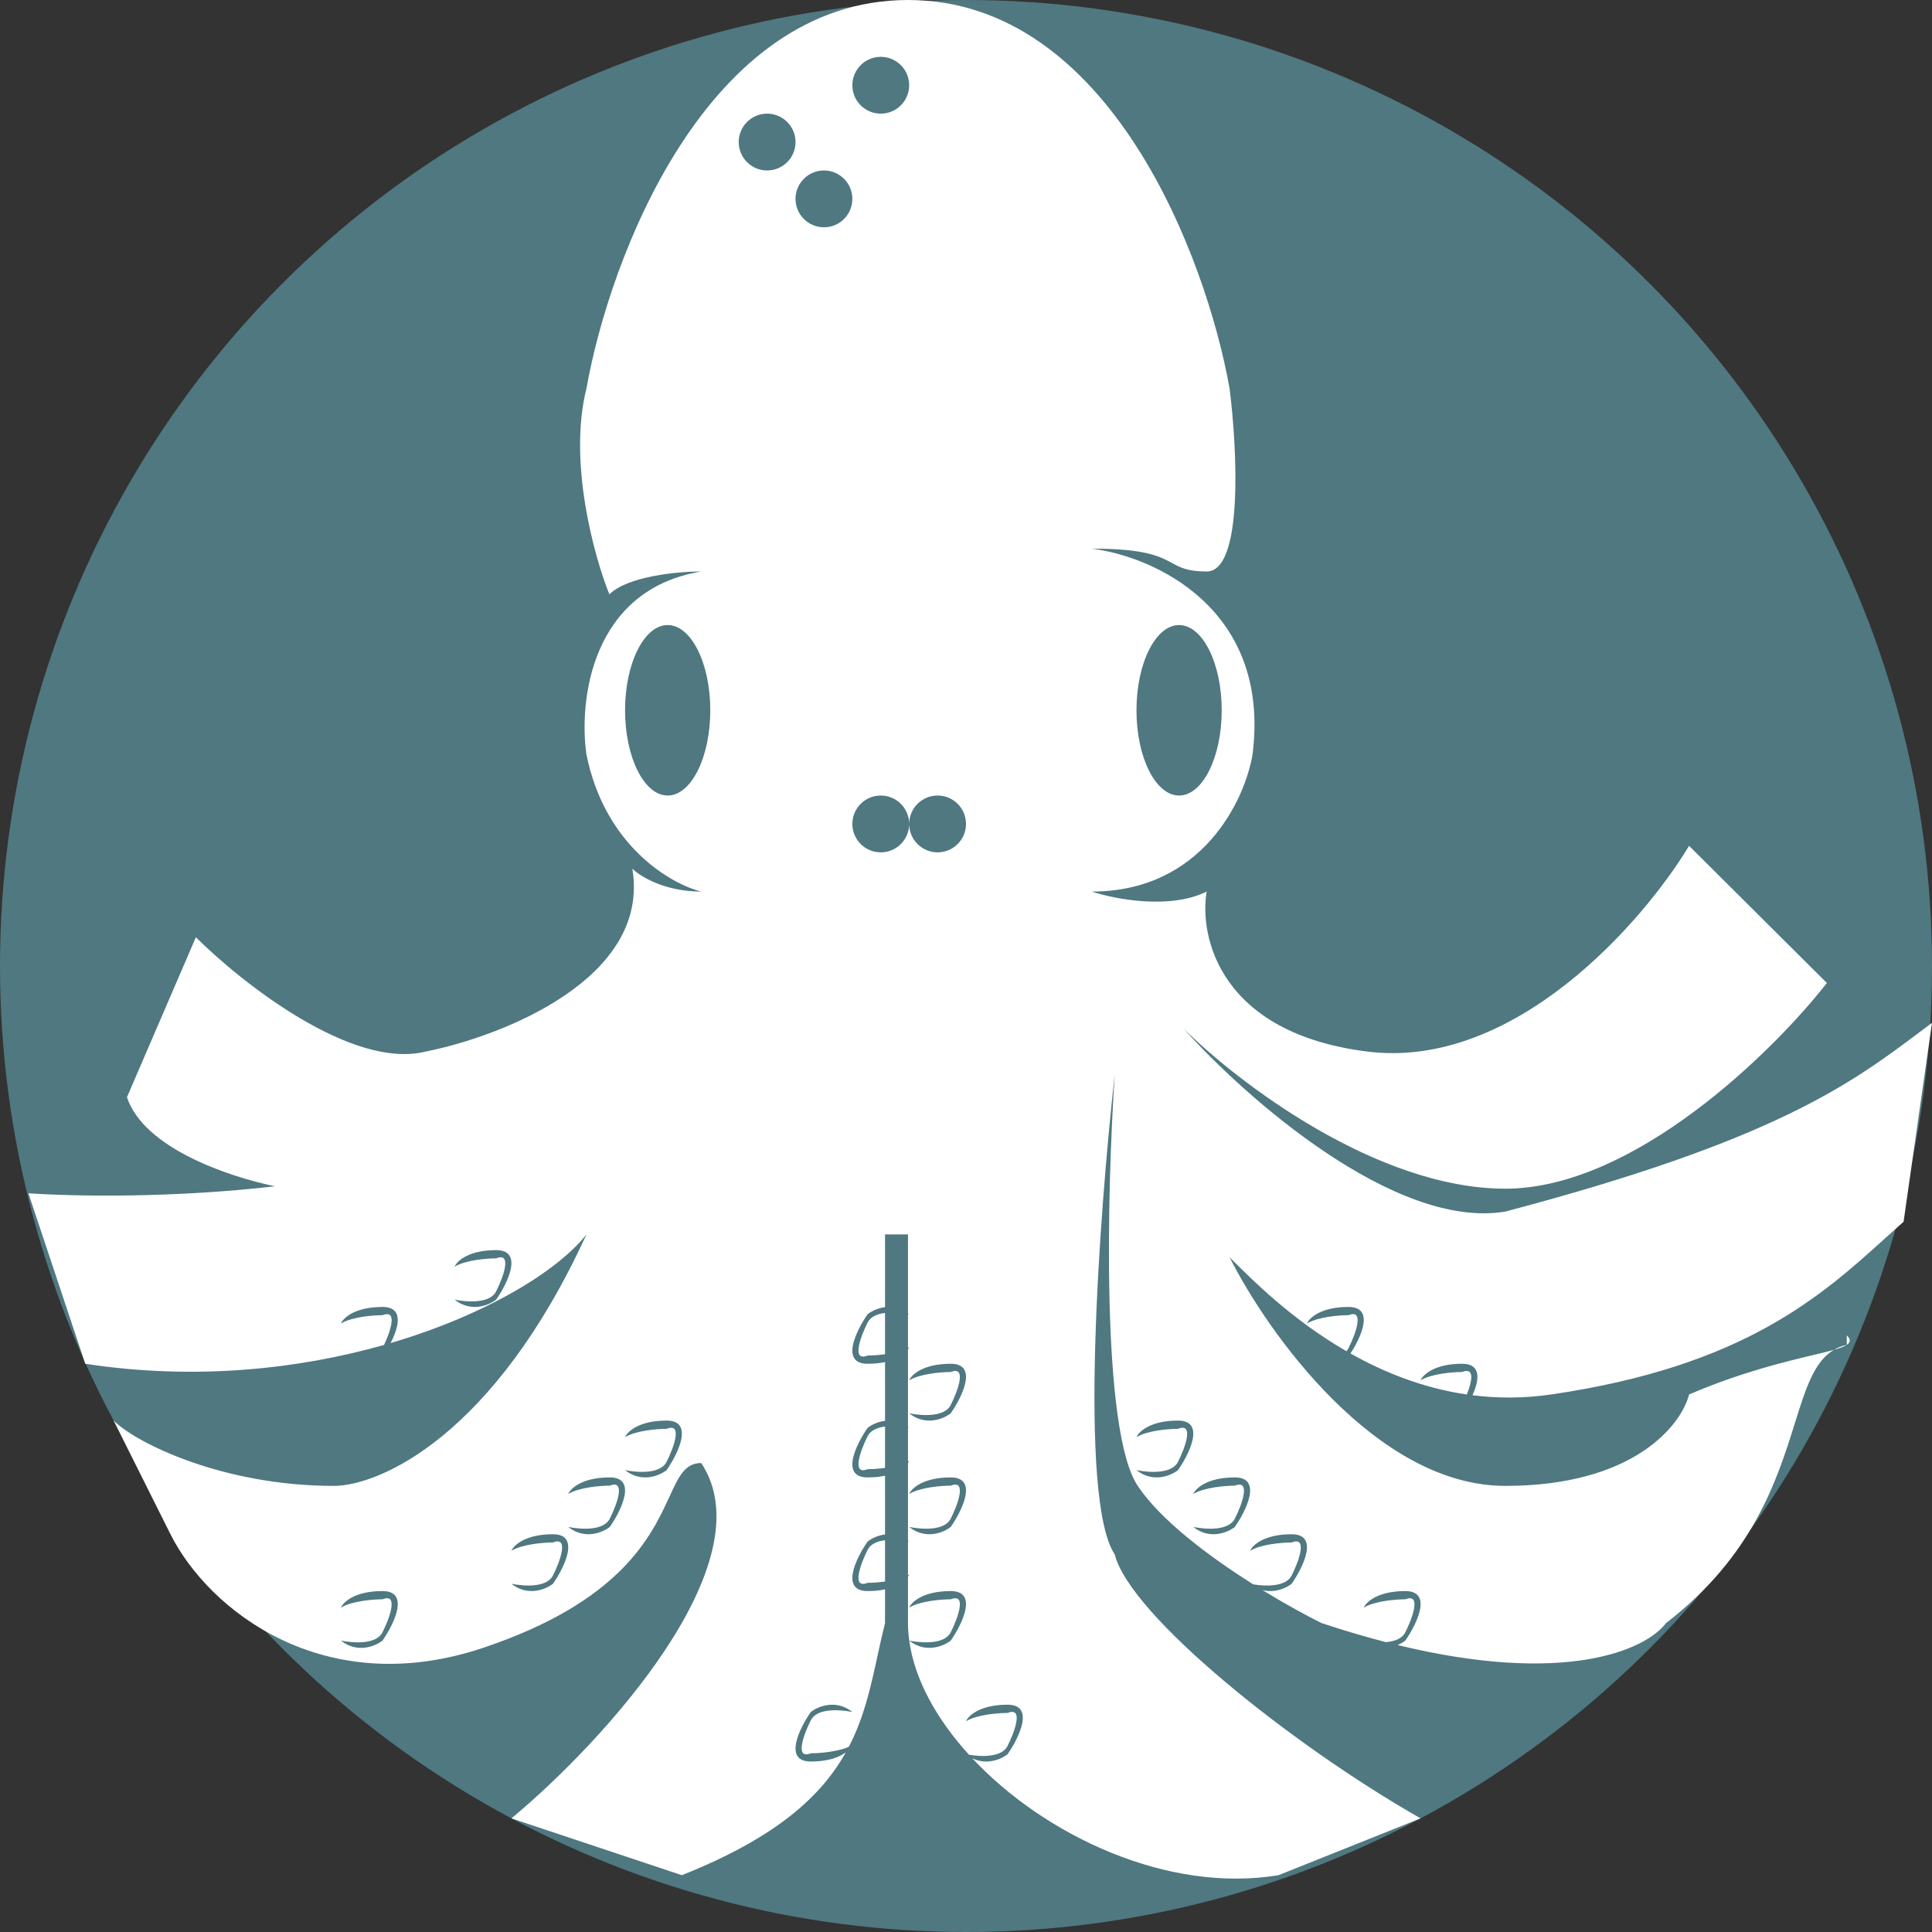
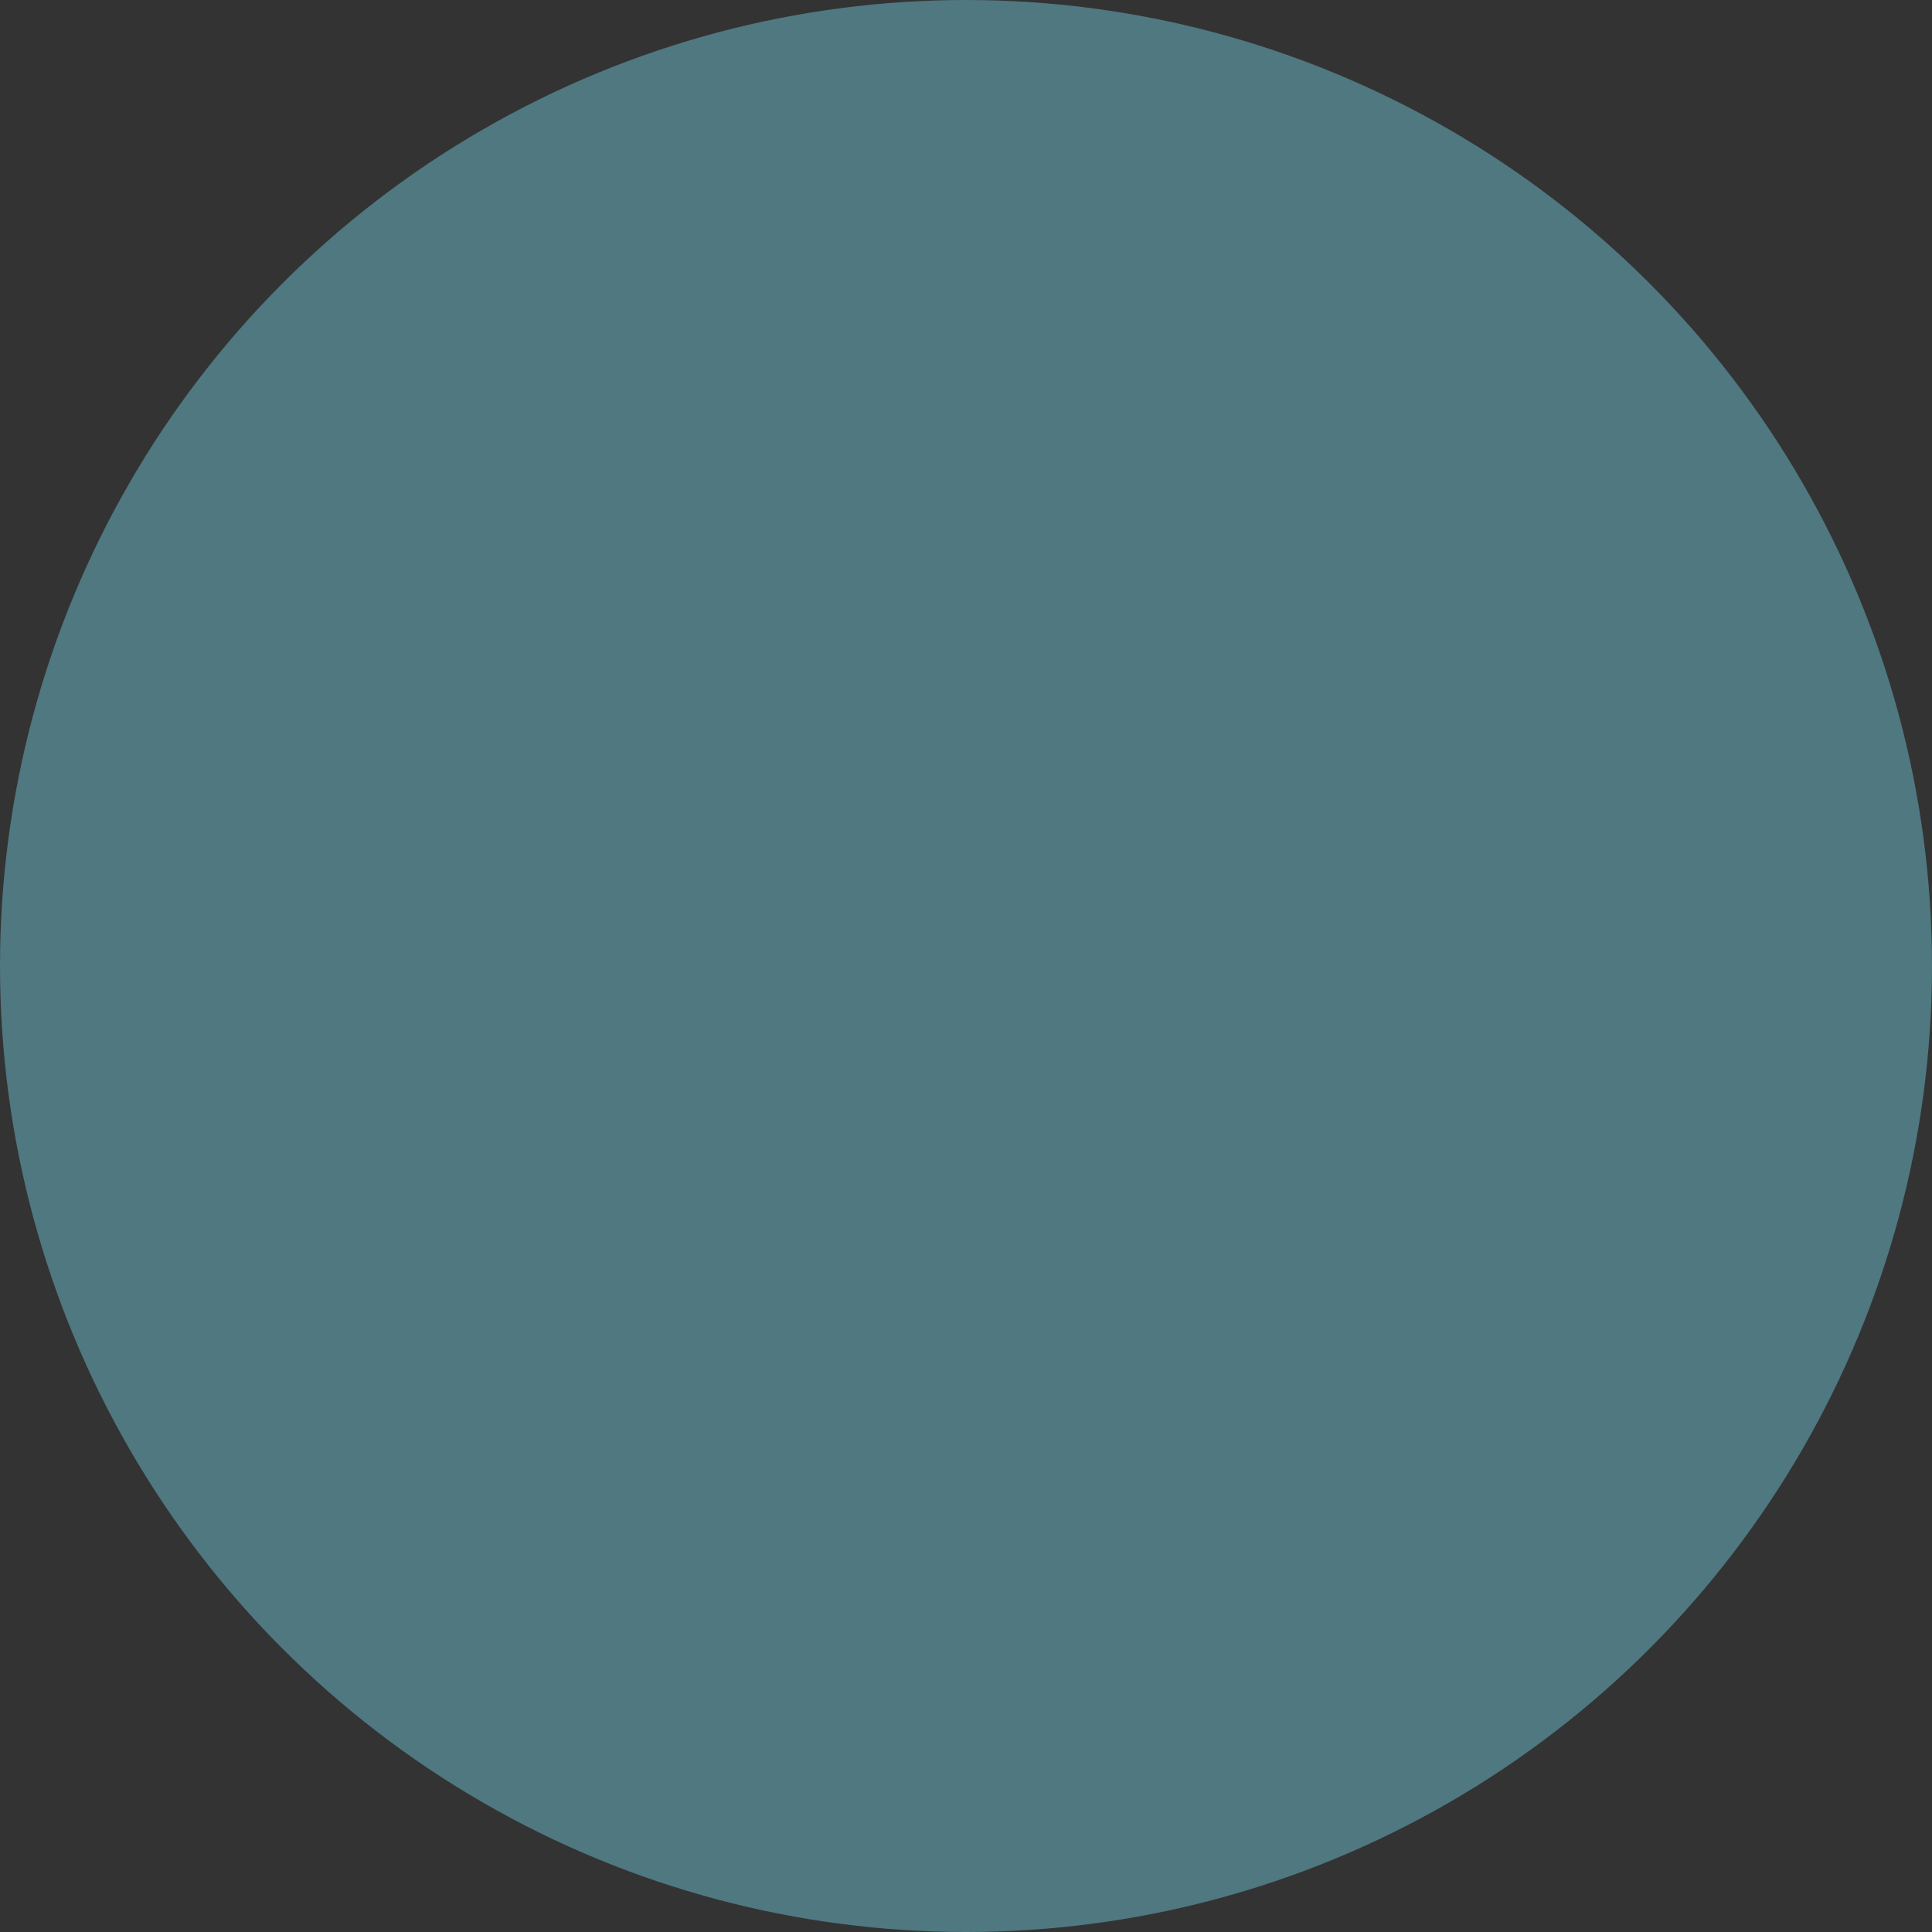
<svg xmlns="http://www.w3.org/2000/svg" width="100" height="100" viewBox="0 0 34 34" fill="none">
  <rect x="0" y="0" width="34" height="34" fill="#333333" stroke="none" />
  <circle cx="17" cy="17" r="17" fill="#4F7881" />
-   <path fill-rule="evenodd" clip-rule="evenodd" d="M10.32 13.276C10.643 14.885 11.802 15.556 12.341 15.69C11.694 15.69 11.263 15.421 11.128 15.287C11.451 17.218 8.837 18.238 7.49 18.506C6.196 18.828 4.256 17.299 3.447 16.494L2.234 19.31C2.53 20.193 3.974 20.695 4.838 20.877C3.059 21.081 1.379 21.058 0.5 21L1.5 24C3.438 24.297 5.262 24.093 6.759 23.669C6.876 23.419 7.001 23.038 6.731 23.145C6.569 23.145 6.195 23.174 6 23.291C6.041 23.194 6.244 23 6.731 23C7.106 23 7.024 23.344 6.874 23.636C8.566 23.137 9.822 22.36 10.32 21.724C8.702 25.264 6.681 26.149 5.873 26.149C3.932 26.149 2.404 25.402 2 25L3 27C3.674 28.341 5.702 29.937 8.5 29C10.931 28.186 11.461 27.034 11.78 26.342C11.945 25.983 12.054 25.747 12.341 25.747C13.5 27.5 10.617 30.659 9 32L12 33C13.662 32.339 14.453 31.61 14.884 30.84C14.773 30.922 14.578 31 14.269 31C13.782 31 14.066 30.419 14.269 30.128C14.391 30.032 14.708 29.896 15 30.128C14.756 30.08 14.375 30.063 14.269 30.274C14.147 30.516 13.977 30.971 14.269 30.855C14.415 30.855 14.734 30.831 14.938 30.741C15.208 30.221 15.325 29.683 15.444 29.134L15.444 29.134L15.444 29.134L15.444 29.134L15.444 29.134L15.444 29.134L15.444 29.134L15.444 29.134C15.486 28.945 15.527 28.754 15.575 28.563V27.97C15.489 27.989 15.387 28 15.269 28C14.782 28 15.066 27.419 15.269 27.128C15.331 27.079 15.442 27.02 15.575 27.004V25.97C15.489 25.989 15.387 26 15.269 26C14.782 26 15.066 25.419 15.269 25.128C15.331 25.079 15.442 25.02 15.575 25.004V23.97C15.489 23.989 15.387 24 15.269 24C14.782 24 15.066 23.419 15.269 23.128C15.331 23.079 15.442 23.02 15.575 23.004V21.724H15.979V23.113L15.984 23.116C15.989 23.12 15.995 23.124 16 23.128L15.979 23.124V23.721C15.986 23.717 15.993 23.713 16 23.709C15.995 23.721 15.989 23.733 15.979 23.746V25.113C15.986 25.118 15.993 25.123 16 25.128L15.979 25.124V25.721C15.986 25.717 15.993 25.713 16 25.709C15.995 25.721 15.989 25.733 15.979 25.746V27.113C15.986 27.118 15.993 27.123 16 27.128L15.979 27.124V27.721C15.986 27.717 15.993 27.713 16 27.709C15.995 27.721 15.989 27.733 15.979 27.746V28.563C15.979 28.665 15.987 28.768 16.001 28.872C16.244 28.92 16.625 28.936 16.731 28.726C16.853 28.484 17.023 28.029 16.731 28.145C16.569 28.145 16.195 28.174 16 28.291C16.041 28.194 16.244 28 16.731 28C17.218 28 16.934 28.581 16.731 28.872C16.609 28.968 16.293 29.104 16.001 28.872C16.093 29.55 16.479 30.251 17.053 30.881C17.296 30.921 17.633 30.922 17.731 30.726C17.853 30.484 18.023 30.029 17.731 30.145C17.569 30.145 17.195 30.174 17 30.291C17.041 30.194 17.244 30 17.731 30C18.218 30 17.934 30.581 17.731 30.872C17.624 30.957 17.367 31.071 17.109 30.942C18.39 32.309 20.554 33.324 22.5 33L25 32C22.736 30.713 19.887 28.429 19.618 27.356C18.971 26.391 19.348 21.322 19.618 18.908C19.483 20.919 19.375 25.184 20.022 26.149C20.427 26.755 21.278 27.392 22.055 27.882C22.297 27.921 22.633 27.921 22.731 27.726C22.853 27.484 23.023 27.029 22.731 27.145C22.569 27.145 22.195 27.174 22 27.291C22.041 27.194 22.244 27 22.731 27C23.218 27 22.934 27.581 22.731 27.872C22.639 27.945 22.437 28.04 22.217 27.983C22.619 28.229 22.99 28.431 23.256 28.563C23.656 28.696 24.034 28.807 24.39 28.899C24.54 28.886 24.675 28.838 24.731 28.726C24.853 28.484 25.023 28.029 24.731 28.145C24.569 28.145 24.195 28.174 24 28.291C24.041 28.194 24.244 28 24.731 28C25.218 28 24.934 28.581 24.731 28.872C24.698 28.898 24.651 28.926 24.595 28.95C27.554 29.669 28.966 29.034 29.32 28.563C30.856 27.381 31.277 26.034 31.586 25.048C31.778 24.434 31.926 23.96 32.273 23.755C32.377 23.726 32.454 23.698 32.5 23.667C32.568 23.622 32.571 23.571 32.5 23.5V23.667C32.416 23.685 32.341 23.715 32.273 23.755C32.172 23.784 32.045 23.814 31.895 23.85C31.396 23.969 30.64 24.15 29.725 24.54C29.59 25.077 28.754 26.149 26.49 26.149C24.227 26.149 22.313 23.467 21.639 22.126L21.69 22.177C22.051 22.537 22.742 23.228 23.695 23.779C23.709 23.763 23.721 23.746 23.731 23.726C23.853 23.484 24.023 23.029 23.731 23.145C23.569 23.145 23.195 23.174 23 23.291C23.041 23.194 23.244 23 23.731 23C24.19 23 23.964 23.517 23.766 23.819C24.357 24.152 25.045 24.428 25.814 24.541C25.906 24.309 25.958 24.055 25.731 24.145C25.569 24.145 25.195 24.174 25 24.291C25.041 24.194 25.244 24 25.731 24C26.072 24 26.035 24.284 25.913 24.554C26.35 24.609 26.813 24.611 27.299 24.54C30.684 24.046 32.049 22.81 33.186 21.782L33.186 21.782L33.187 21.781C33.293 21.685 33.397 21.591 33.5 21.5L34 18C33.936 18.048 33.871 18.096 33.807 18.145C32.577 19.069 31.251 20.066 26.49 21.322C24.55 21.644 21.909 19.31 20.831 18.103C21.774 19.042 24.227 20.919 26.49 20.919C28.754 20.919 31.207 18.506 32.15 17.299L29.725 14.885C28.916 16.226 26.652 18.828 24.065 18.506C21.477 18.184 21.1 16.494 21.235 15.69C20.588 16.012 19.618 15.824 19.213 15.69C21.154 15.69 21.909 14.081 22.043 13.276C22.367 10.701 20.292 9.789 19.213 9.655C20.161 9.655 20.414 9.793 20.625 9.908C20.773 9.988 20.9 10.057 21.235 10.057C21.882 10.057 21.774 7.912 21.639 6.839C21.235 4.559 19.537 0 15.979 0C12.422 0 10.724 4.559 10.32 6.839C9.996 8.126 10.454 9.789 10.724 10.46C11.047 10.138 11.937 10.057 12.341 10.057C10.4 10.379 10.185 12.337 10.32 13.276ZM15.575 27.833V27.105C15.439 27.122 15.321 27.171 15.269 27.274C15.147 27.516 14.977 27.971 15.269 27.855C15.341 27.855 15.454 27.849 15.575 27.833ZM15.575 25.105V25.833C15.454 25.849 15.341 25.855 15.269 25.855C14.977 25.971 15.147 25.516 15.269 25.274C15.321 25.171 15.439 25.122 15.575 25.105ZM15.575 23.833V23.105C15.439 23.122 15.321 23.171 15.269 23.274C15.147 23.516 14.977 23.971 15.269 23.855C15.341 23.855 15.454 23.849 15.575 23.833ZM11.75 14C12.164 14 12.5 13.328 12.5 12.5C12.5 11.672 12.164 11 11.75 11C11.336 11 11 11.672 11 12.5C11 13.328 11.336 14 11.75 14ZM21.5 12.5C21.5 13.328 21.164 14 20.75 14C20.336 14 20 13.328 20 12.5C20 11.672 20.336 11 20.75 11C21.164 11 21.5 11.672 21.5 12.5ZM15.5 15C15.776 15 16 14.776 16 14.5C16 14.776 16.224 15 16.5 15C16.776 15 17 14.776 17 14.5C17 14.224 16.776 14 16.5 14C16.224 14 16 14.224 16 14.5C16 14.224 15.776 14 15.5 14C15.224 14 15 14.224 15 14.5C15 14.776 15.224 15 15.5 15ZM21 26.291C21.041 26.194 21.244 26 21.731 26C22.218 26 21.934 26.581 21.731 26.872C21.609 26.968 21.292 27.104 21 26.872C21.244 26.92 21.625 26.937 21.731 26.726C21.853 26.484 22.023 26.029 21.731 26.145C21.569 26.145 21.195 26.174 21 26.291ZM20.731 25C20.244 25 20.041 25.194 20 25.291C20.195 25.174 20.569 25.145 20.731 25.145C21.023 25.029 20.853 25.484 20.731 25.726C20.625 25.937 20.244 25.92 20 25.872C20.292 26.104 20.609 25.968 20.731 25.872C20.934 25.581 21.218 25 20.731 25ZM11 25.291C11.041 25.194 11.244 25 11.731 25C12.218 25 11.934 25.581 11.731 25.872C11.609 25.968 11.292 26.104 11 25.872C11.244 25.92 11.625 25.937 11.731 25.726C11.853 25.484 12.023 25.029 11.731 25.145C11.569 25.145 11.195 25.174 11 25.291ZM8.731 22C8.244 22 8.041 22.194 8 22.291C8.195 22.174 8.569 22.145 8.731 22.145C9.023 22.029 8.853 22.484 8.731 22.726C8.625 22.937 8.244 22.92 8 22.872C8.292 23.104 8.609 22.968 8.731 22.872C8.934 22.581 9.218 22 8.731 22ZM10.731 26C10.244 26 10.041 26.194 10 26.291C10.195 26.174 10.569 26.145 10.731 26.145C11.023 26.029 10.853 26.484 10.731 26.726C10.625 26.937 10.244 26.92 10 26.872C10.292 27.104 10.609 26.968 10.731 26.872C10.934 26.581 11.218 26 10.731 26ZM9 27.291C9.041 27.194 9.244 27 9.731 27C10.218 27 9.934 27.581 9.731 27.872C9.609 27.968 9.292 28.104 9 27.872C9.244 27.92 9.625 27.937 9.731 27.726C9.853 27.484 10.023 27.029 9.731 27.145C9.569 27.145 9.195 27.174 9 27.291ZM6.731 28C6.244 28 6.041 28.194 6 28.291C6.195 28.174 6.569 28.145 6.731 28.145C7.023 28.029 6.853 28.484 6.731 28.726C6.625 28.937 6.244 28.92 6 28.872C6.292 29.104 6.609 28.968 6.731 28.872C6.934 28.581 7.218 28 6.731 28ZM16 24.291C16.041 24.194 16.244 24 16.731 24C17.218 24 16.934 24.581 16.731 24.872C16.609 24.968 16.292 25.104 16 24.872C16.244 24.92 16.625 24.937 16.731 24.726C16.853 24.484 17.023 24.029 16.731 24.145C16.569 24.145 16.195 24.174 16 24.291ZM16.731 26C16.244 26 16.041 26.194 16 26.291C16.195 26.174 16.569 26.145 16.731 26.145C17.023 26.029 16.853 26.484 16.731 26.726C16.625 26.937 16.244 26.92 16 26.872C16.292 27.104 16.609 26.968 16.731 26.872C16.934 26.581 17.218 26 16.731 26ZM13.5 3C13.776 3 14 2.776 14 2.5C14 2.224 13.776 2 13.5 2C13.224 2 13 2.224 13 2.5C13 2.776 13.224 3 13.5 3ZM15 3.5C15 3.776 14.776 4 14.5 4C14.224 4 14 3.776 14 3.5C14 3.224 14.224 3 14.5 3C14.776 3 15 3.224 15 3.5ZM15.5 2C15.776 2 16 1.776 16 1.5C16 1.224 15.776 1 15.5 1C15.224 1 15 1.224 15 1.5C15 1.776 15.224 2 15.5 2Z" fill="white" />
</svg>